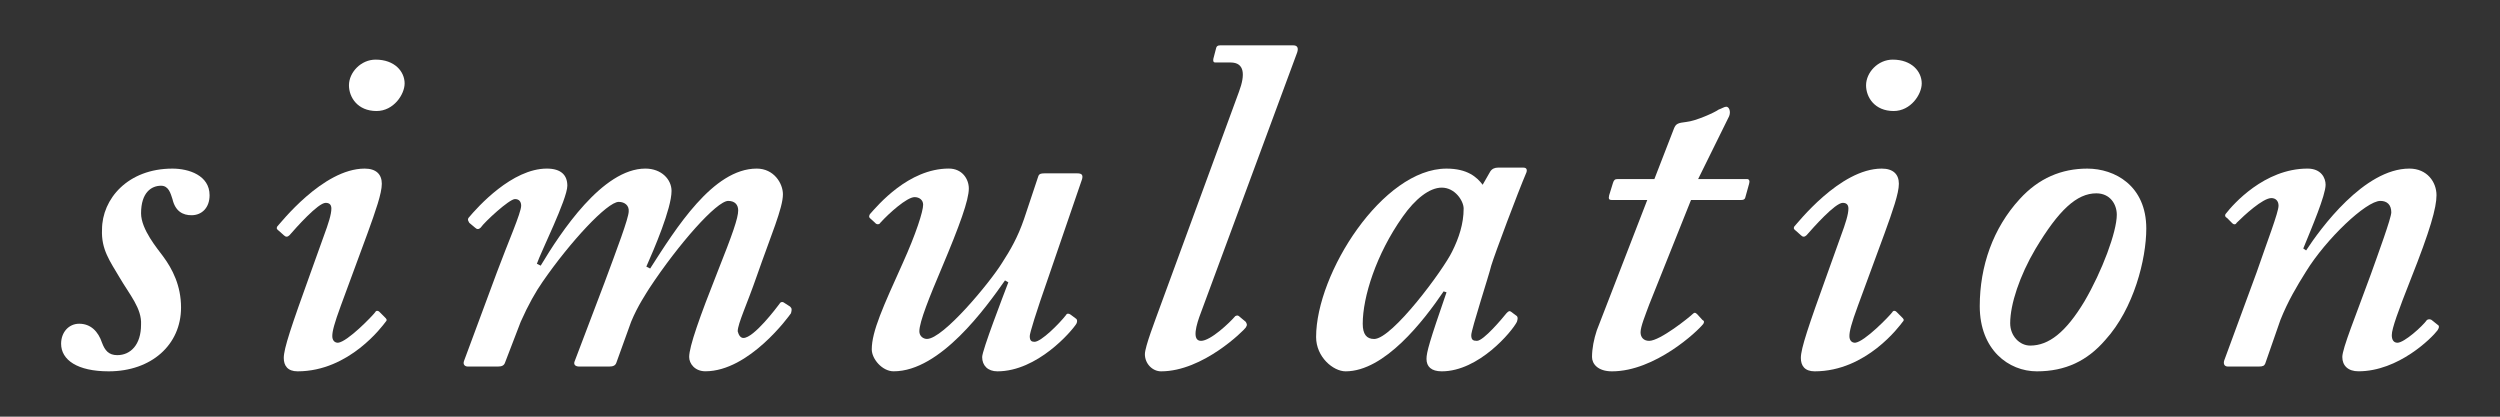
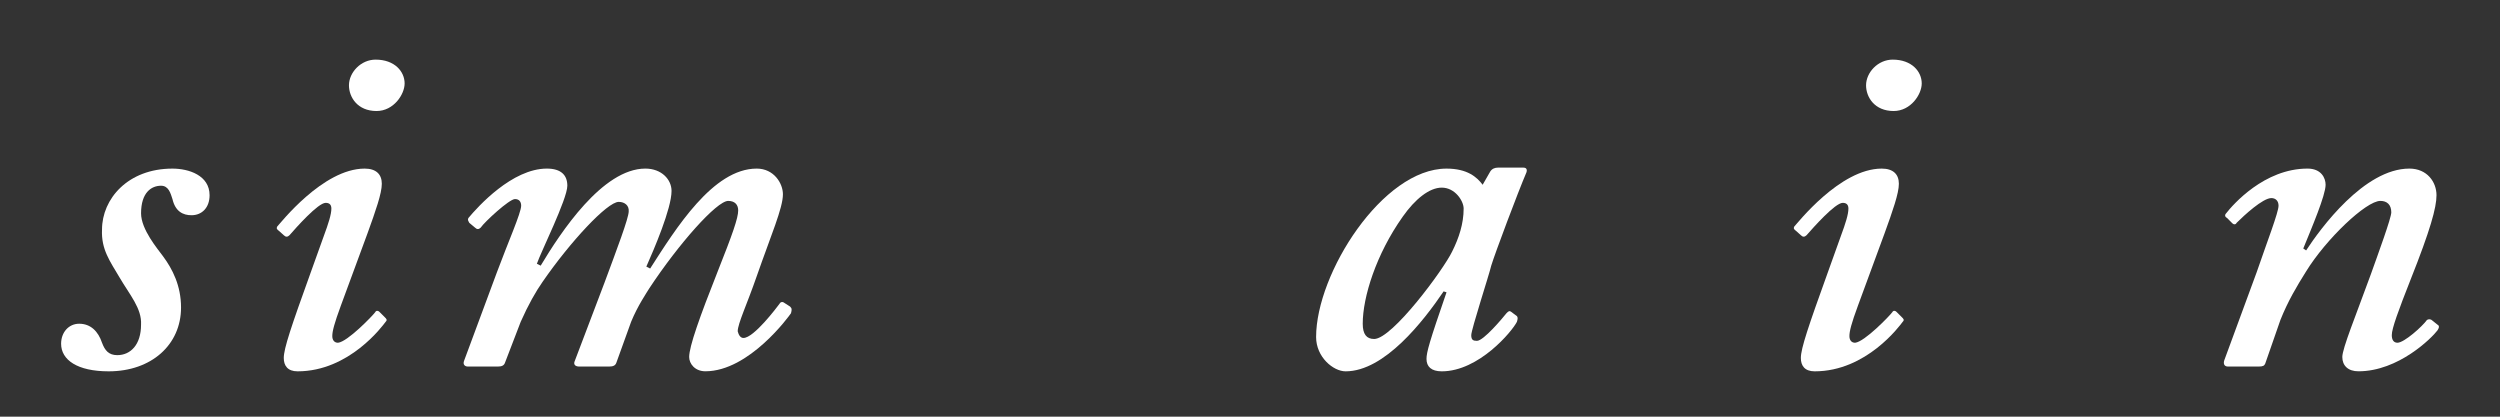
<svg xmlns="http://www.w3.org/2000/svg" version="1.1" id="レイヤー_1" x="0px" y="0px" width="120px" height="20px" viewBox="0 0 120 20" enable-background="new 0 0 120 20" xml:space="preserve">
  <rect x="0" y="0" width="120" height="20" fill="#333333" stroke="none" />
  <g>
    <g>
      <g>
        <path fill="#FFFFFF" d="M5.217,17.824c-1.507,0-2.284-0.549-2.284-1.324c0-0.549,0.366-0.961,0.868-0.961     c0.548,0,0.914,0.365,1.096,0.914c0.137,0.365,0.32,0.594,0.731,0.594c0.64,0,1.142-0.502,1.142-1.461     c0.046-0.777-0.548-1.439-1.028-2.262c-0.457-0.777-0.891-1.348-0.845-2.307c0-1.462,1.233-2.924,3.381-2.924     c0.776,0,1.782,0.319,1.782,1.279c0,0.594-0.366,0.959-0.868,0.959c-0.411,0-0.777-0.183-0.914-0.776     C8.187,9.28,8.096,8.915,7.73,8.915c-0.457,0-0.959,0.319-0.959,1.324c0,0.777,0.8,1.713,1.051,2.057     c0.457,0.615,0.868,1.416,0.868,2.467C8.689,16.544,7.273,17.824,5.217,17.824z" />
        <path fill="#FFFFFF" d="M16.361,14.671c-0.319,0.867-0.411,1.232-0.411,1.461c0,0.184,0.092,0.32,0.274,0.32     c0.457-0.045,1.645-1.279,1.782-1.461c0.045-0.092,0.137-0.092,0.206-0.023l0.251,0.252c0.092,0.09,0.137,0.137,0.046,0.229     c-0.137,0.182-1.736,2.375-4.226,2.375c-0.479,0-0.662-0.275-0.662-0.641c0-0.457,0.365-1.529,1.279-4.064l0.64-1.783     c0.229-0.616,0.366-1.05,0.366-1.324c0-0.184-0.091-0.275-0.274-0.275c-0.366,0-1.417,1.188-1.736,1.554     c-0.091,0.092-0.183,0.092-0.274,0l-0.229-0.206c-0.091-0.068-0.137-0.114-0.091-0.206c0.137-0.137,2.193-2.786,4.203-2.786     c0.548,0,0.822,0.273,0.822,0.73s-0.297,1.303-0.686,2.376L16.361,14.671z M16.75,4.095c0-0.616,0.571-1.233,1.279-1.233     c0.914,0,1.393,0.571,1.393,1.143c0,0.525-0.525,1.324-1.348,1.324C17.161,5.328,16.75,4.666,16.75,4.095z" />
        <path fill="#FFFFFF" d="M23.851,13.072c0.525-1.416,1.165-2.855,1.165-3.198c0-0.183-0.091-0.319-0.297-0.319     c-0.274,0-1.462,1.097-1.645,1.37c-0.091,0.092-0.183,0.092-0.274,0l-0.274-0.229c-0.045-0.091-0.091-0.137-0.045-0.229     c0.457-0.548,2.102-2.375,3.769-2.375c0.685,0,0.982,0.319,0.982,0.822c0,0.64-1.279,3.198-1.462,3.747l0.183,0.09     c0.959-1.598,2.97-4.659,5.025-4.659c0.777,0,1.256,0.525,1.256,1.073c0,0.846-0.845,2.81-1.21,3.632l0.183,0.092     c1.233-1.919,3.015-4.797,5.117-4.797c0.822,0,1.256,0.708,1.256,1.233c0,0.662-0.571,1.964-1.256,3.929     c-0.457,1.324-0.914,2.283-0.914,2.648c0.045,0.184,0.137,0.32,0.274,0.32c0.502,0,1.599-1.461,1.736-1.645     c0.045-0.092,0.137-0.092,0.183-0.068l0.32,0.205c0.091,0.092,0.091,0.137,0.045,0.32c-0.091,0.137-2.01,2.787-4.111,2.787     c-0.502,0-0.777-0.365-0.777-0.686c0-0.502,0.502-1.918,1.371-4.111c0.708-1.781,0.982-2.559,0.982-2.924     c0-0.274-0.16-0.457-0.48-0.457c-0.548,0-2.375,2.055-3.792,4.204c-0.137,0.229-0.548,0.822-0.868,1.6l-0.708,1.963     c-0.046,0.137-0.16,0.184-0.343,0.184h-1.439c-0.183,0-0.274-0.092-0.229-0.229l1.439-3.791c0.594-1.6,1.165-3.108,1.165-3.427     c0.023-0.274-0.183-0.457-0.48-0.457c-0.548,0-2.33,1.917-3.654,3.837c-0.32,0.457-0.686,1.096-1.051,1.92l-0.754,1.963     c-0.046,0.137-0.16,0.184-0.343,0.184h-1.439c-0.137,0-0.251-0.092-0.183-0.273L23.851,13.072z" />
-         <path fill="#FFFFFF" d="M49.839,8.458c0.045-0.137,0.183-0.137,0.32-0.137h1.553c0.229,0,0.274,0.091,0.229,0.273l-1.599,4.661     c-0.64,1.826-0.914,2.74-0.914,2.877c0,0.229,0.091,0.275,0.229,0.275c0.32,0,1.188-0.869,1.507-1.279     c0.046-0.092,0.137-0.092,0.229-0.023l0.274,0.205c0.046,0.047,0.046,0.139,0,0.229c-0.228,0.365-1.873,2.285-3.792,2.285     c-0.457,0-0.731-0.275-0.731-0.686c0-0.32,1.005-2.924,1.256-3.586l-0.16-0.092c-0.914,1.303-3.106,4.363-5.345,4.363     c-0.548,0-1.05-0.594-1.05-1.051c0-0.869,0.548-2.057,1.484-4.135c0.64-1.416,0.982-2.49,0.982-2.81     c0-0.228-0.183-0.365-0.411-0.365c-0.366,0-1.233,0.776-1.645,1.233c-0.046,0.092-0.183,0.092-0.251,0l-0.251-0.229     c-0.045-0.045-0.045-0.091,0-0.183c0.366-0.411,1.851-2.192,3.792-2.192c0.64,0,0.959,0.502,0.959,0.959     c0,0.549-0.434,1.759-1.302,3.815c-0.571,1.348-1.073,2.582-1.073,3.037c0,0.229,0.183,0.367,0.365,0.367     c0.777,0,3.015-2.695,3.609-3.656c0.411-0.639,0.753-1.232,1.051-2.101L49.839,8.458z" />
-         <path fill="#FFFFFF" d="M59.475,4.392c0.297-0.799,0.274-1.393-0.411-1.393h-0.731c-0.091,0-0.114-0.069-0.091-0.183l0.137-0.525     c0.023-0.069,0.068-0.114,0.183-0.114h3.518c0.205,0,0.252,0.137,0.184,0.342l-4.615,12.473c-0.229,0.594-0.457,1.369,0,1.369     c0.457,0,1.371-0.867,1.645-1.188c0.091-0.045,0.137-0.045,0.229,0.047l0.274,0.229c0.046,0.09,0.091,0.137,0,0.273     s-2.056,2.102-4.066,2.102c-0.411,0-0.776-0.365-0.776-0.822c0-0.365,0.502-1.645,0.731-2.285L59.475,4.392z" />
        <path fill="#FFFFFF" d="M73.131,8.047c0.137,0,0.184,0.092,0.137,0.229c-0.41,0.959-1.508,3.882-1.689,4.476     c-0.092,0.412-0.959,3.062-0.959,3.336c0,0.229,0.092,0.273,0.273,0.273c0.32,0,1.234-1.096,1.416-1.324     c0.092-0.092,0.137-0.137,0.229-0.068l0.273,0.205c0.047,0.047,0.047,0.137,0,0.275c-0.227,0.455-1.826,2.375-3.607,2.375     c-0.504,0-0.732-0.229-0.732-0.594c0-0.32,0.139-0.822,0.961-3.199l-0.139-0.045c-0.959,1.416-2.832,3.838-4.705,3.838     c-0.594,0-1.416-0.686-1.416-1.645c0-3.061,3.197-8.086,6.26-8.086c1.004,0,1.461,0.411,1.734,0.776l0.367-0.64     c0.09-0.137,0.227-0.183,0.365-0.183H73.131z M69.706,12.068c0.32-0.641,0.549-1.326,0.549-2.056     c0-0.366-0.412-1.006-1.051-1.006c-0.594,0-1.279,0.549-1.873,1.394c-1.279,1.805-1.92,3.86-1.92,5.139     c0,0.504,0.184,0.732,0.549,0.732C66.827,16.271,69.293,12.935,69.706,12.068z" />
-         <path fill="#FFFFFF" d="M79.159,14.625c-0.184,0.504-0.412,1.051-0.412,1.326c0,0.229,0.137,0.41,0.412,0.41     c0.525,0,1.941-1.141,2.078-1.279c0.092-0.09,0.137-0.09,0.229,0l0.25,0.275c0.092,0.045,0.092,0.092,0.047,0.182     c-0.275,0.365-2.33,2.285-4.387,2.285c-0.686,0-0.959-0.365-0.959-0.686c0-0.412,0.092-0.867,0.229-1.279l2.422-6.258h-1.691     c-0.137,0-0.182-0.046-0.137-0.229l0.184-0.595c0.045-0.137,0.09-0.183,0.229-0.183h1.758l0.938-2.421     c0.09-0.229,0.182-0.274,0.594-0.32c0.457-0.045,1.369-0.456,1.553-0.594c0.137-0.045,0.273-0.137,0.365-0.137     c0.137,0,0.229,0.229,0.137,0.457L81.51,8.595h2.354c0.092,0,0.137,0.092,0.092,0.229l-0.184,0.662     c-0.023,0.092-0.092,0.115-0.229,0.115h-2.375L79.159,14.625z" />
        <path fill="#FFFFFF" d="M89.182,14.671c-0.32,0.867-0.41,1.232-0.41,1.461c0,0.184,0.09,0.32,0.273,0.32     c0.457-0.045,1.645-1.279,1.781-1.461c0.047-0.092,0.137-0.092,0.205-0.023l0.252,0.252c0.092,0.09,0.137,0.137,0.045,0.229     c-0.137,0.182-1.734,2.375-4.225,2.375c-0.48,0-0.662-0.275-0.662-0.641c0-0.457,0.365-1.529,1.279-4.064l0.639-1.783     c0.229-0.616,0.365-1.05,0.365-1.324c0-0.184-0.092-0.275-0.273-0.275c-0.365,0-1.416,1.188-1.736,1.554     c-0.092,0.092-0.184,0.092-0.273,0l-0.229-0.206c-0.092-0.068-0.137-0.114-0.092-0.206c0.137-0.137,2.193-2.786,4.203-2.786     c0.549,0,0.822,0.273,0.822,0.73s-0.297,1.303-0.686,2.376L89.182,14.671z M89.571,4.095c0-0.616,0.57-1.233,1.279-1.233     c0.914,0,1.393,0.571,1.393,1.143c0,0.525-0.525,1.324-1.348,1.324C89.981,5.328,89.571,4.666,89.571,4.095z" />
-         <path fill="#FFFFFF" d="M95.028,14.695c0-1.92,0.639-3.747,1.918-5.14c0.914-1.005,2.01-1.462,3.244-1.462     c1.324,0,2.832,0.822,2.832,2.878c0,1.462-0.594,3.837-1.965,5.345c-0.867,1.006-1.918,1.508-3.289,1.508     C96.42,17.824,95.028,16.796,95.028,14.695z M100.053,14.466c0.844-1.439,1.553-3.335,1.553-4.158     c0-0.503-0.32-1.028-0.982-1.028c-0.938,0-1.805,0.8-2.924,2.672c-0.754,1.279-1.211,2.65-1.211,3.564     c0,0.615,0.457,1.072,0.959,1.072C98.338,16.589,99.161,15.951,100.053,14.466z" />
        <path fill="#FFFFFF" d="M108.729,17.458c-0.045,0.09-0.092,0.137-0.32,0.137h-1.461c-0.205,0-0.229-0.16-0.184-0.297l1.555-4.227     c0.502-1.463,1.051-2.877,1.051-3.198c0-0.229-0.139-0.365-0.344-0.365c-0.41,0-1.301,0.822-1.668,1.188     c-0.045,0.092-0.137,0.092-0.205,0.023l-0.25-0.252c-0.092-0.045-0.139-0.137-0.047-0.229c0.32-0.411,1.828-2.146,3.906-2.146     c0.662,0,0.867,0.457,0.867,0.776c0,0.503-0.662,2.056-1.072,3.06l0.137,0.092c0.686-1.05,2.787-3.928,4.957-3.928     c0.846,0,1.301,0.64,1.301,1.279c0,0.594-0.297,1.667-1.232,4.02c-0.594,1.508-0.914,2.375-0.914,2.695     c0,0.229,0.092,0.365,0.273,0.365c0.32,0,1.189-0.777,1.418-1.096c0.09-0.047,0.182-0.047,0.273,0.045l0.229,0.184     c0.092,0.045,0.092,0.137,0,0.273c-0.273,0.365-1.873,1.965-3.793,1.965c-0.502,0-0.775-0.275-0.775-0.686     c0-0.412,0.639-1.965,1.371-3.975c0.342-0.959,0.98-2.696,0.98-2.969c0-0.366-0.205-0.549-0.525-0.549     c-0.684,0-2.604,1.829-3.562,3.381c-0.457,0.73-0.867,1.416-1.234,2.33L108.729,17.458z" />
      </g>
    </g>
  </g>
</svg>